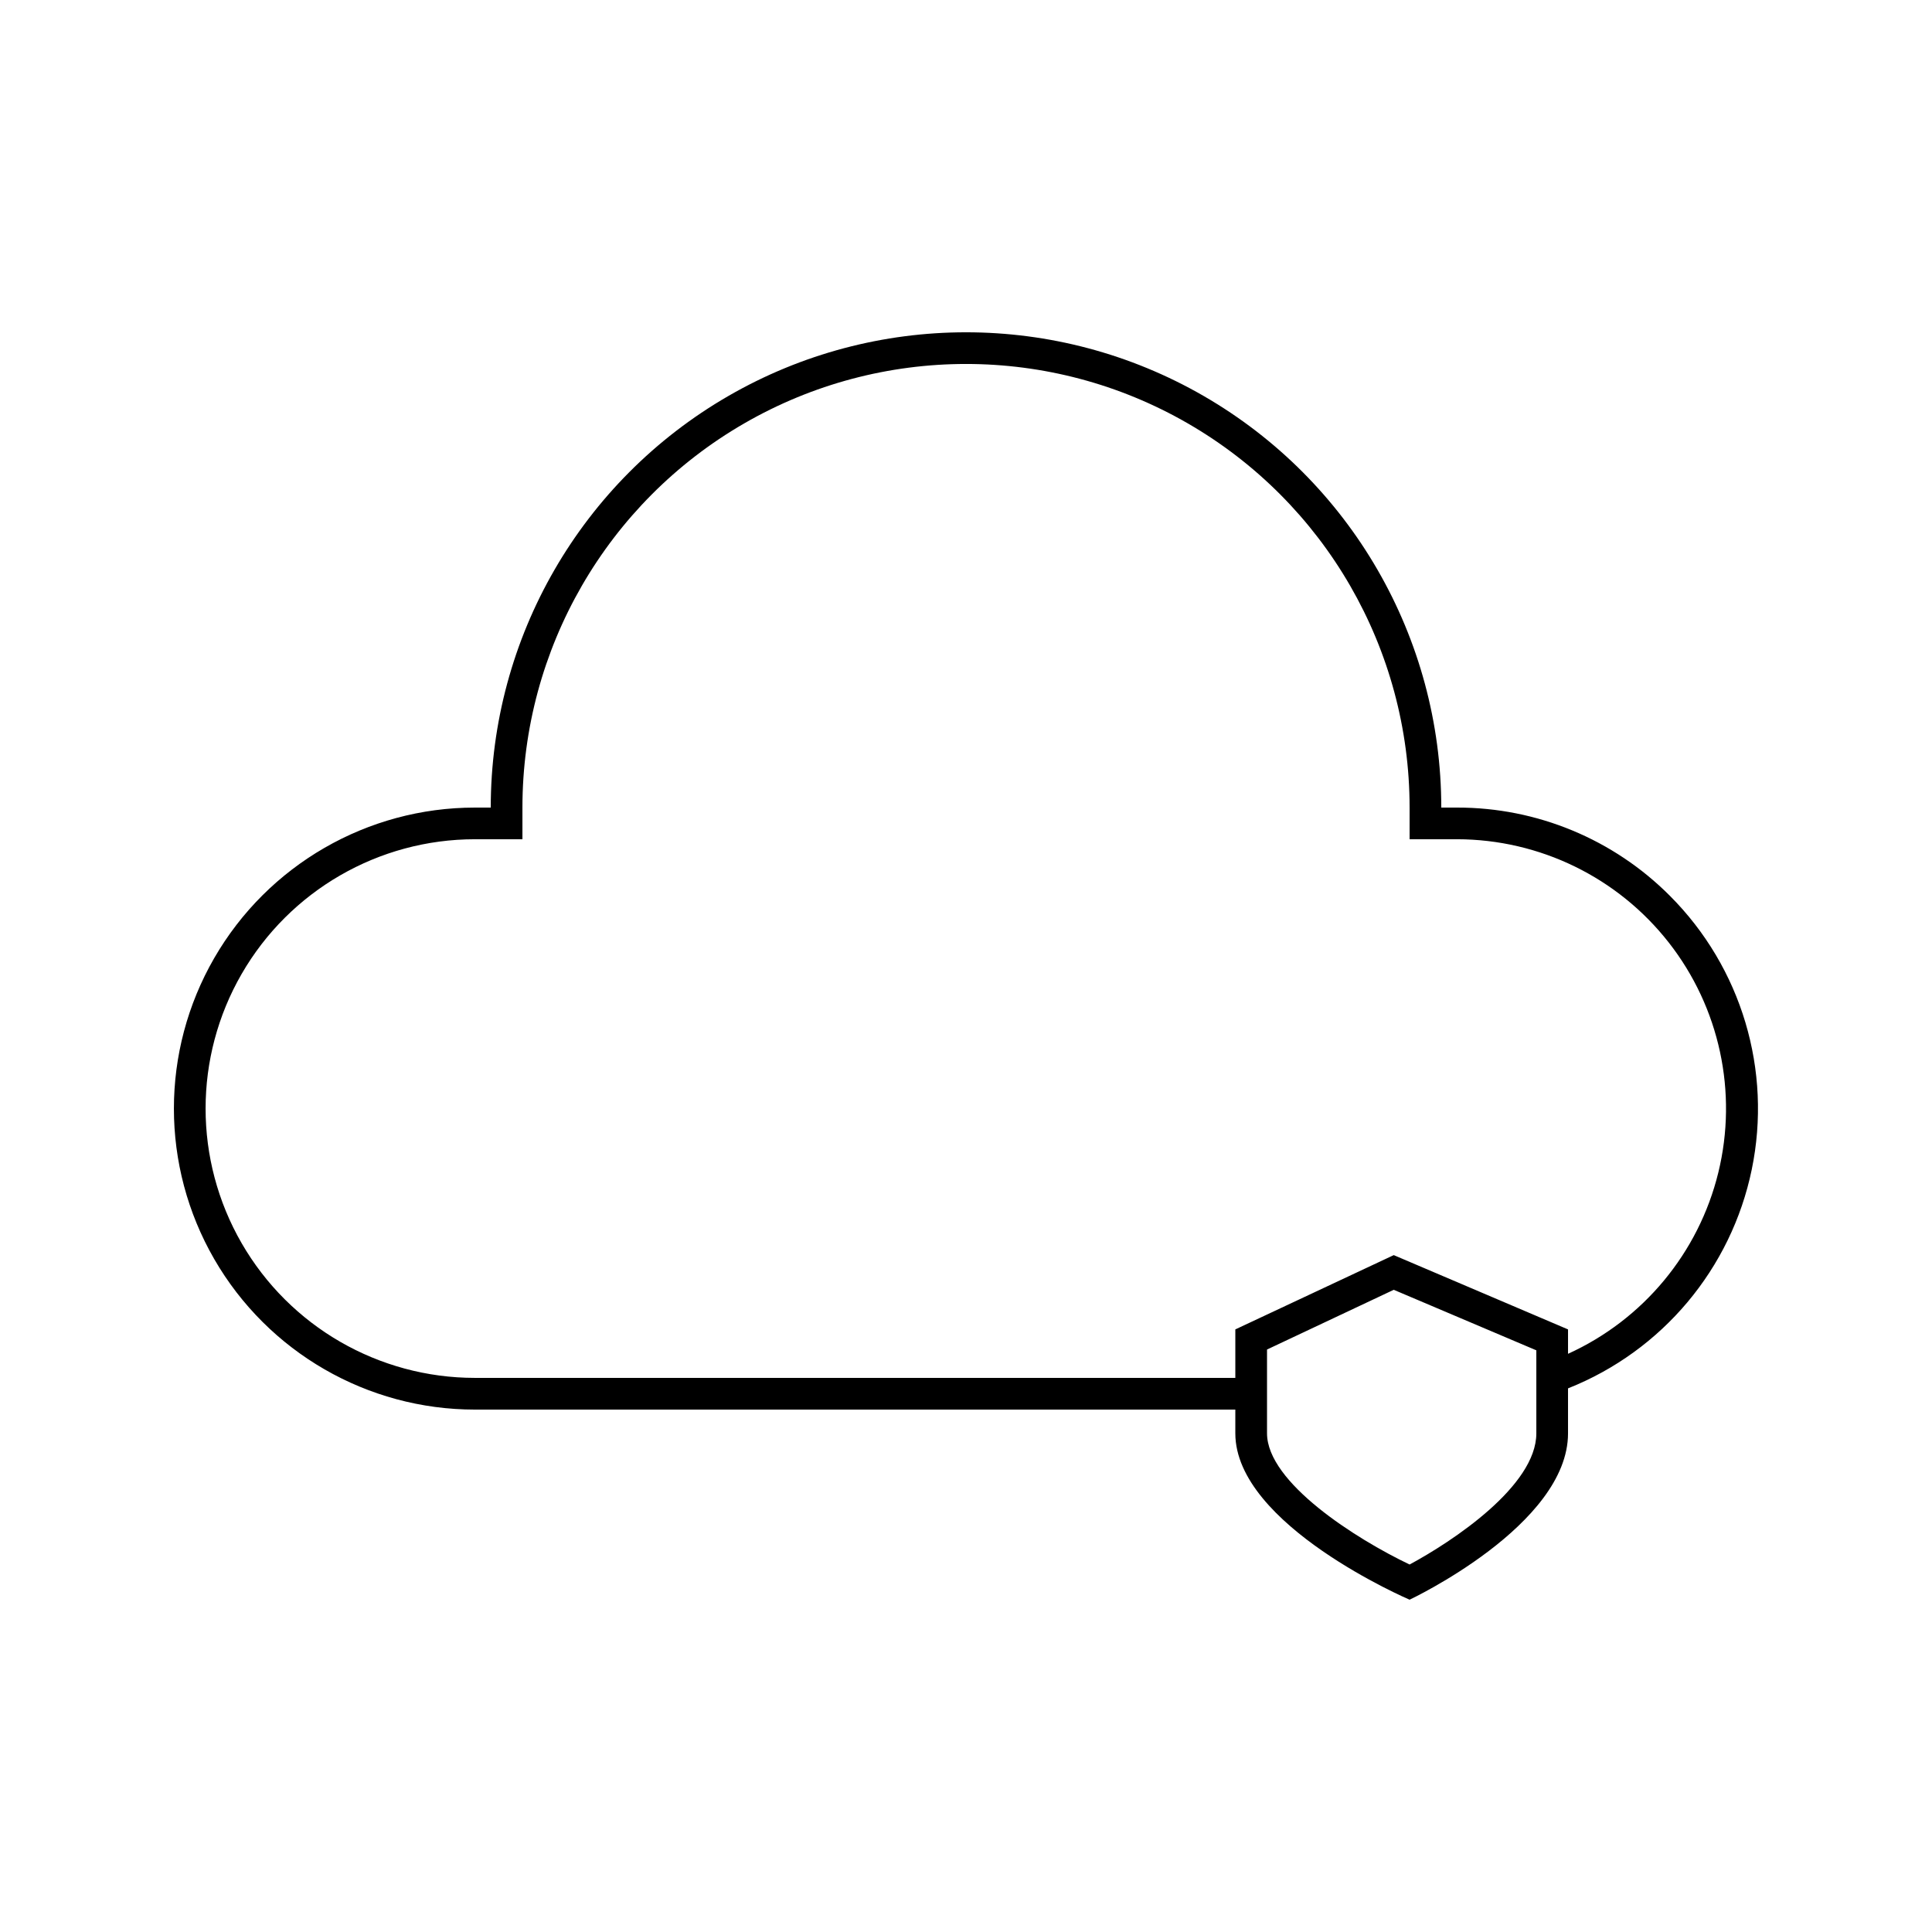
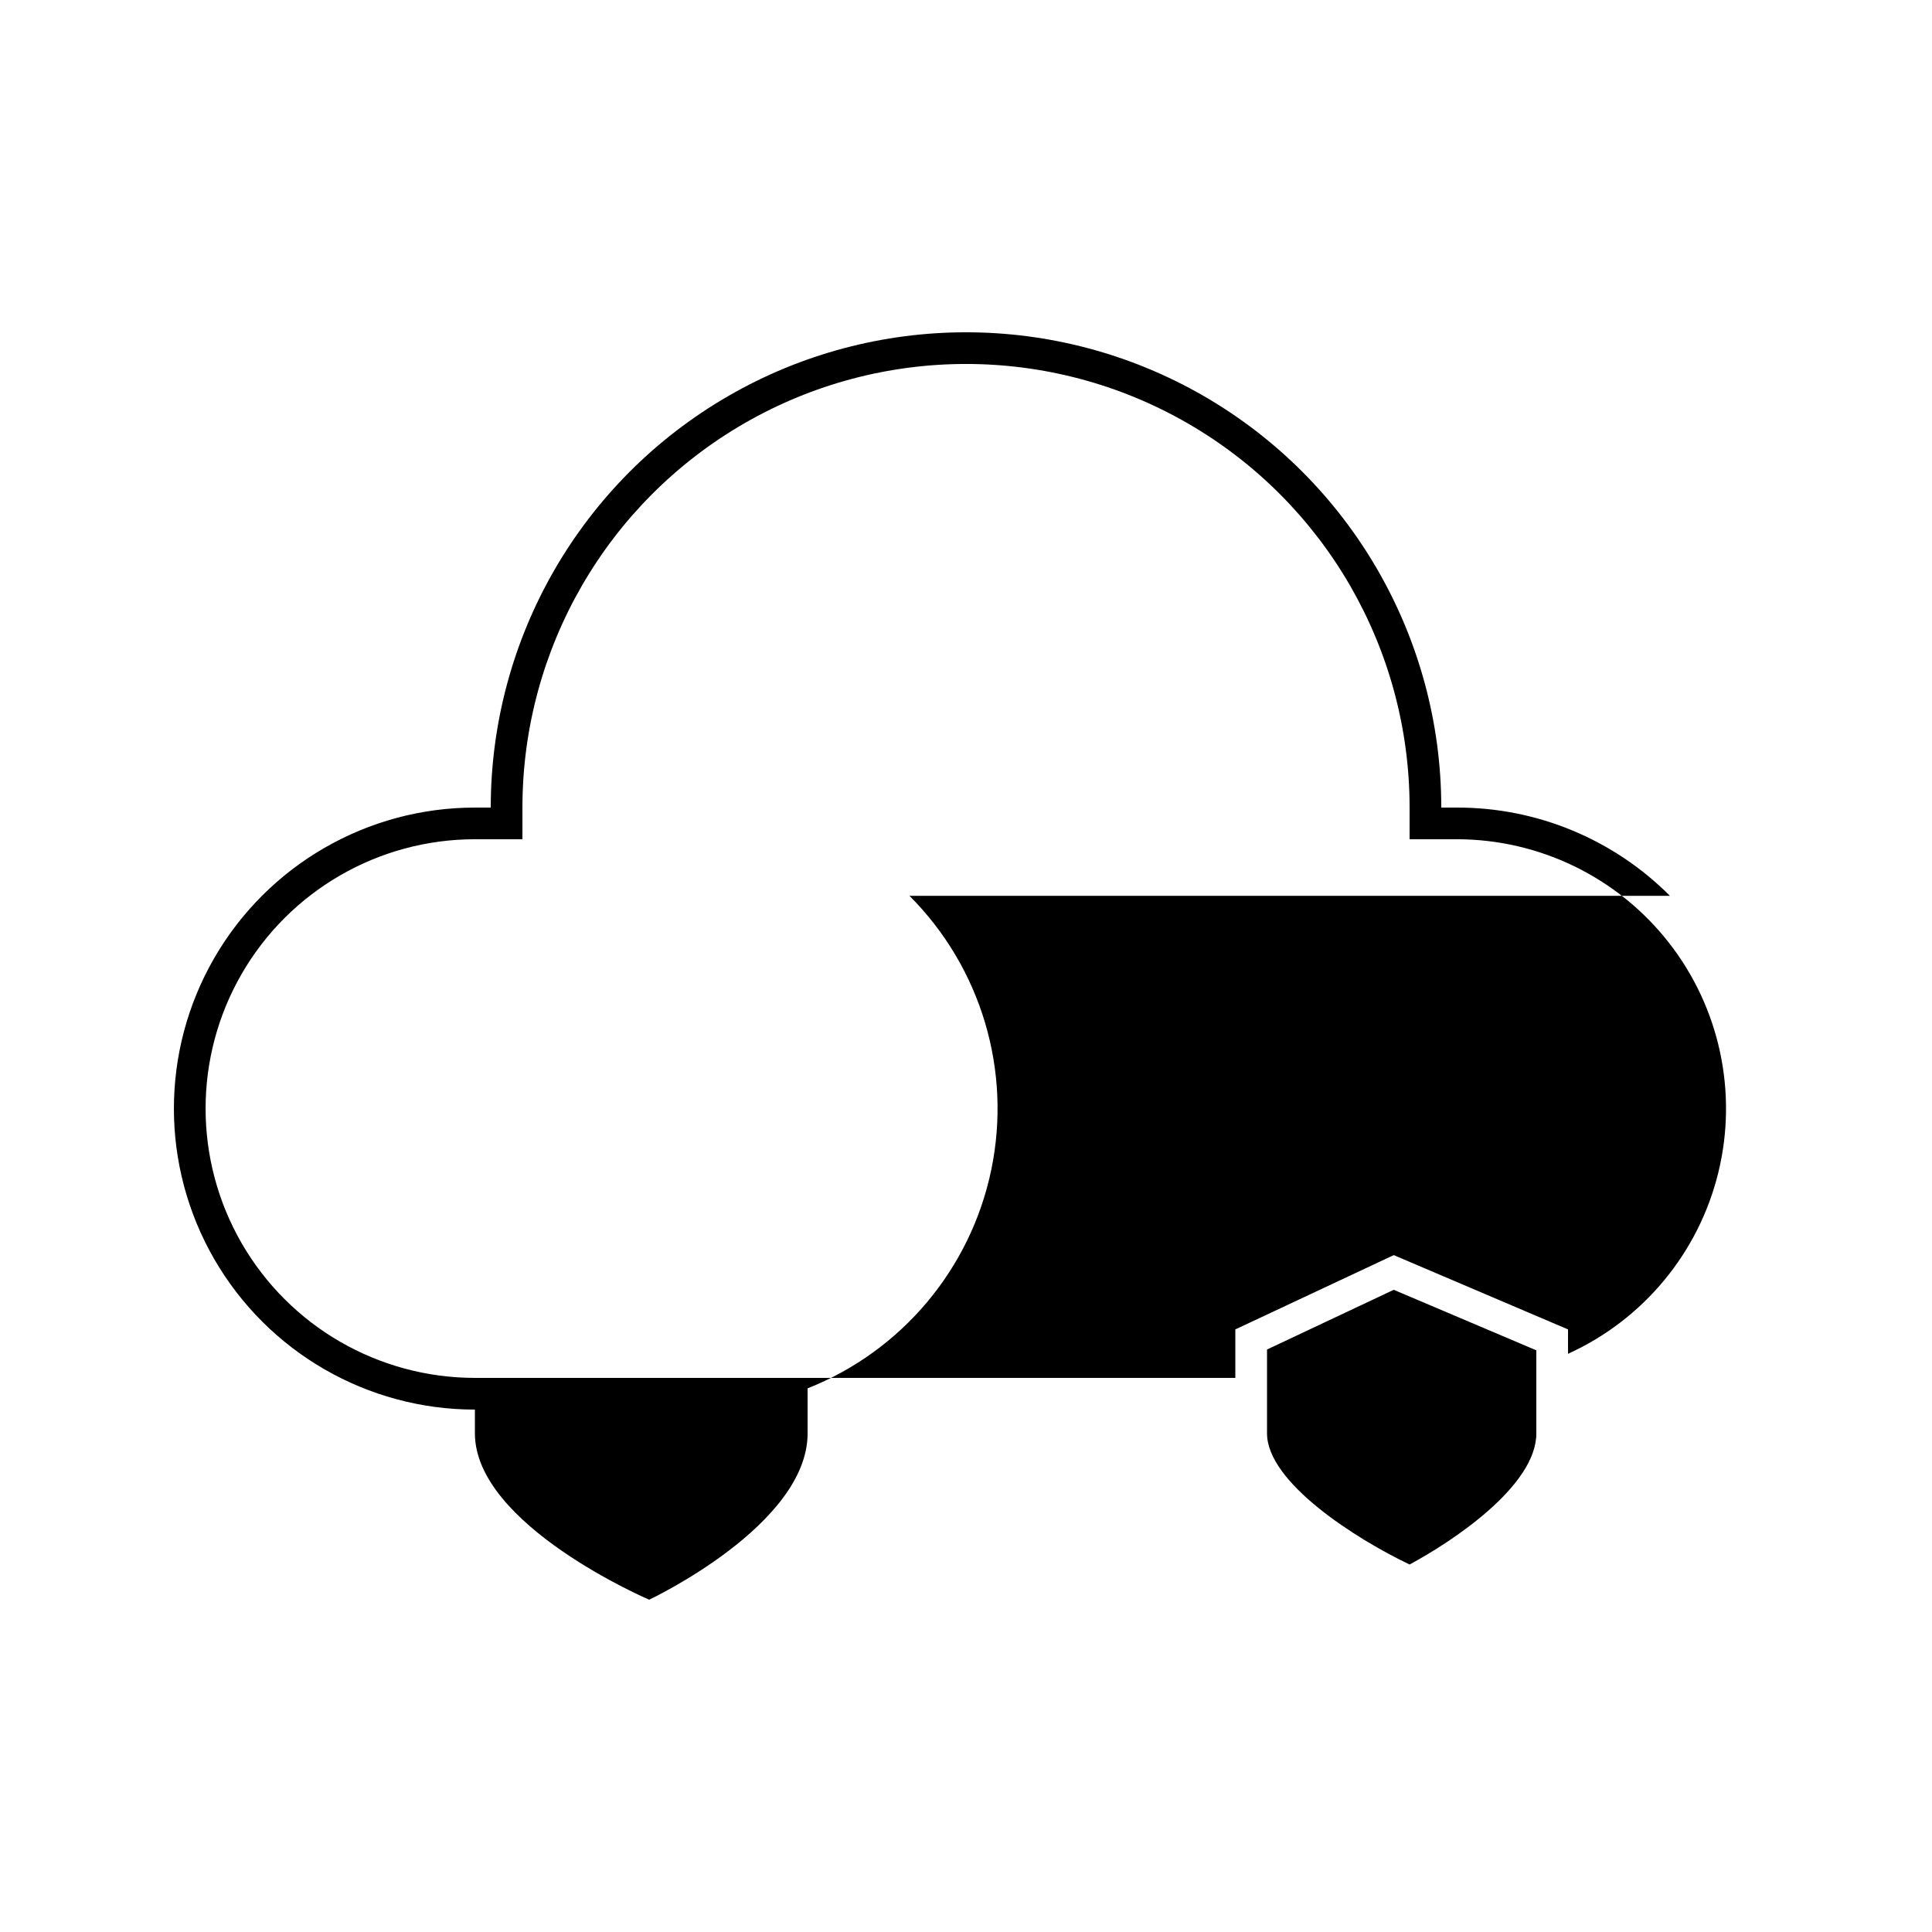
<svg xmlns="http://www.w3.org/2000/svg" fill="#000000" width="800px" height="800px" version="1.1" viewBox="144 144 512 512">
-   <path d="m586.54 381.4c-14.93-14.992-35.227-23.41-56.387-23.383h-4.199c0-45-24.004-86.578-62.973-109.08-38.973-22.5-86.984-22.5-125.95 0-38.973 22.5-62.977 64.078-62.977 109.08h-4.199c-28.5 0-54.832 15.203-69.082 39.883-14.25 24.684-14.25 55.09 0 79.77 14.25 24.684 40.582 39.887 69.082 39.887h201.52v6.297c0 24.352 46.184 44.082 46.184 44.082s41.984-19.734 41.984-44.082v-11.922c24.953-9.906 43.25-31.699 48.688-57.988 5.438-26.289-2.715-53.551-21.691-72.543zm-35.395 142.45c0 13.98-22.293 28.676-33.586 34.762-14.191-6.758-37.785-21.746-37.785-34.762v-22.211l33.586-15.828 37.785 16.039zm8.398-20.992v-6.551l-46.184-19.688-41.984 19.688v12.848h-201.52c-25.5 0-49.062-13.602-61.812-35.684-12.746-22.086-12.746-49.293 0-71.375 12.75-22.082 36.312-35.688 61.812-35.688h12.594v-8.395c0-42 22.406-80.809 58.781-101.81 36.371-20.996 81.184-20.996 117.55 0 36.371 21 58.777 59.809 58.777 101.81v8.398h12.594v-0.004c21.898 0.035 42.566 10.117 56.074 27.355 13.504 17.238 18.348 39.719 13.145 60.988-5.207 21.27-19.891 38.973-39.828 48.023z" />
+   <path d="m586.54 381.4c-14.93-14.992-35.227-23.41-56.387-23.383h-4.199c0-45-24.004-86.578-62.973-109.08-38.973-22.5-86.984-22.5-125.95 0-38.973 22.5-62.977 64.078-62.977 109.08h-4.199c-28.5 0-54.832 15.203-69.082 39.883-14.25 24.684-14.25 55.09 0 79.77 14.25 24.684 40.582 39.887 69.082 39.887v6.297c0 24.352 46.184 44.082 46.184 44.082s41.984-19.734 41.984-44.082v-11.922c24.953-9.906 43.25-31.699 48.688-57.988 5.438-26.289-2.715-53.551-21.691-72.543zm-35.395 142.45c0 13.98-22.293 28.676-33.586 34.762-14.191-6.758-37.785-21.746-37.785-34.762v-22.211l33.586-15.828 37.785 16.039zm8.398-20.992v-6.551l-46.184-19.688-41.984 19.688v12.848h-201.52c-25.5 0-49.062-13.602-61.812-35.684-12.746-22.086-12.746-49.293 0-71.375 12.75-22.082 36.312-35.688 61.812-35.688h12.594v-8.395c0-42 22.406-80.809 58.781-101.81 36.371-20.996 81.184-20.996 117.55 0 36.371 21 58.777 59.809 58.777 101.81v8.398h12.594v-0.004c21.898 0.035 42.566 10.117 56.074 27.355 13.504 17.238 18.348 39.719 13.145 60.988-5.207 21.27-19.891 38.973-39.828 48.023z" />
</svg>